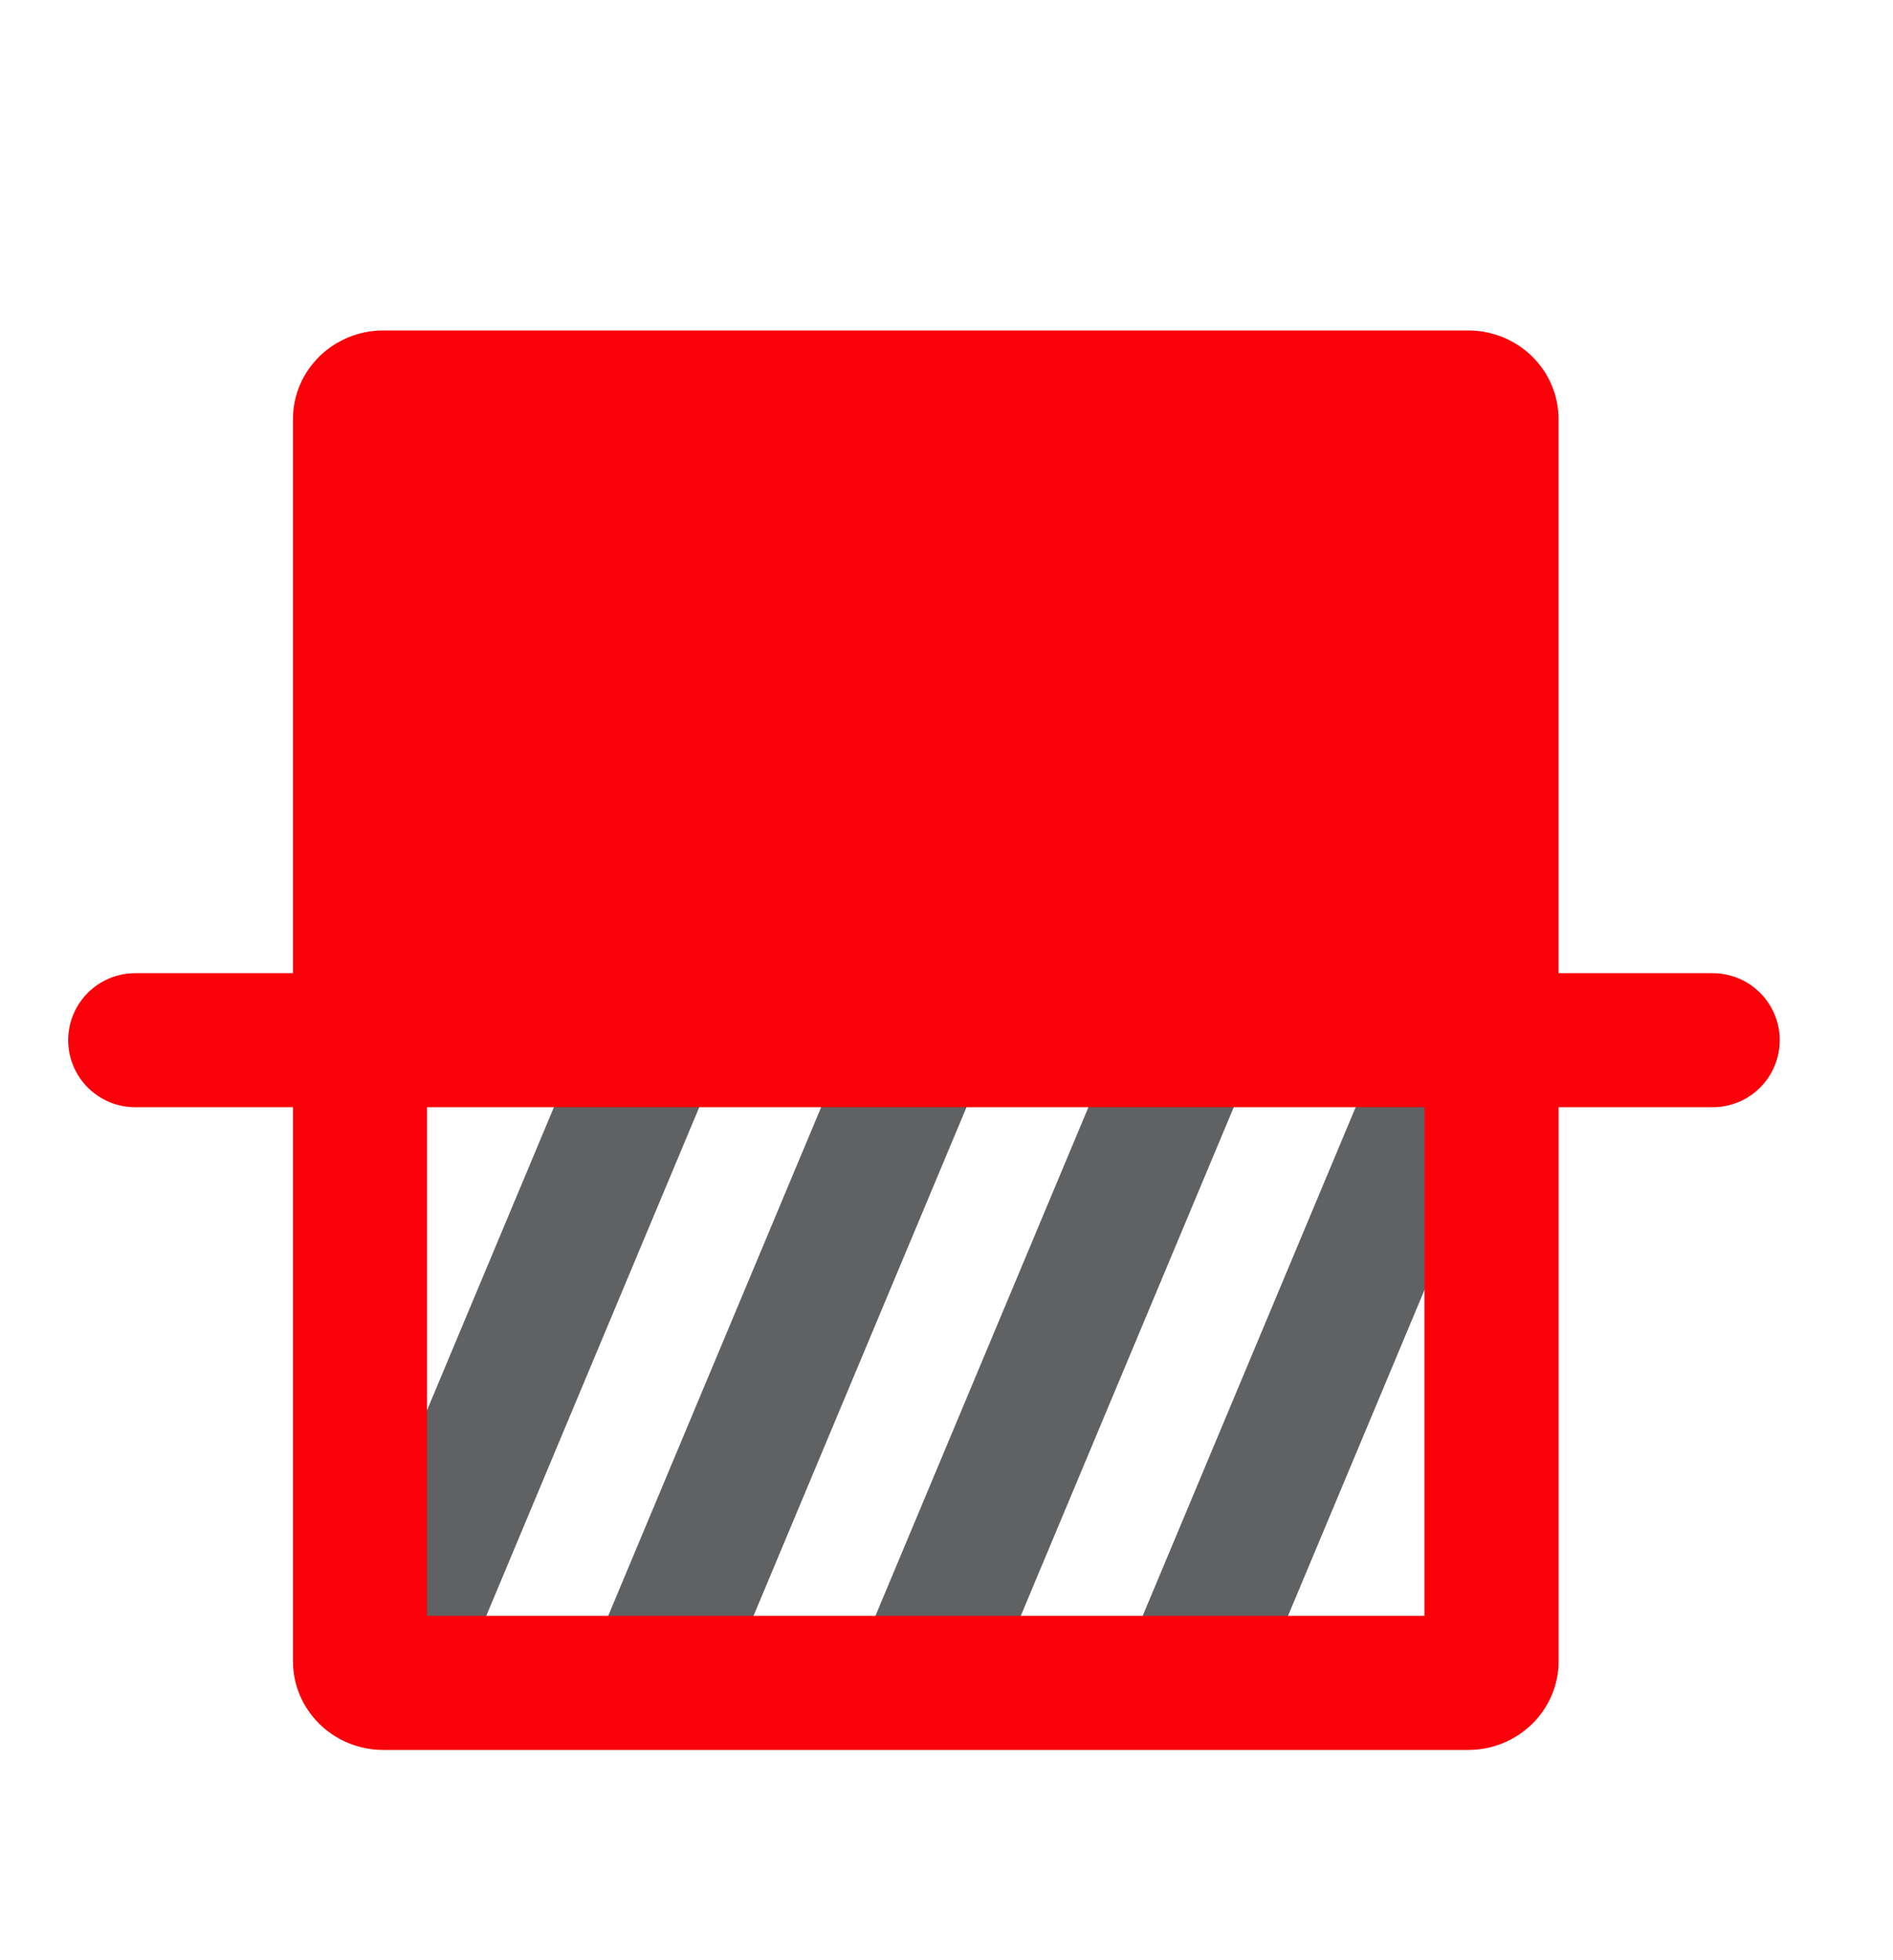
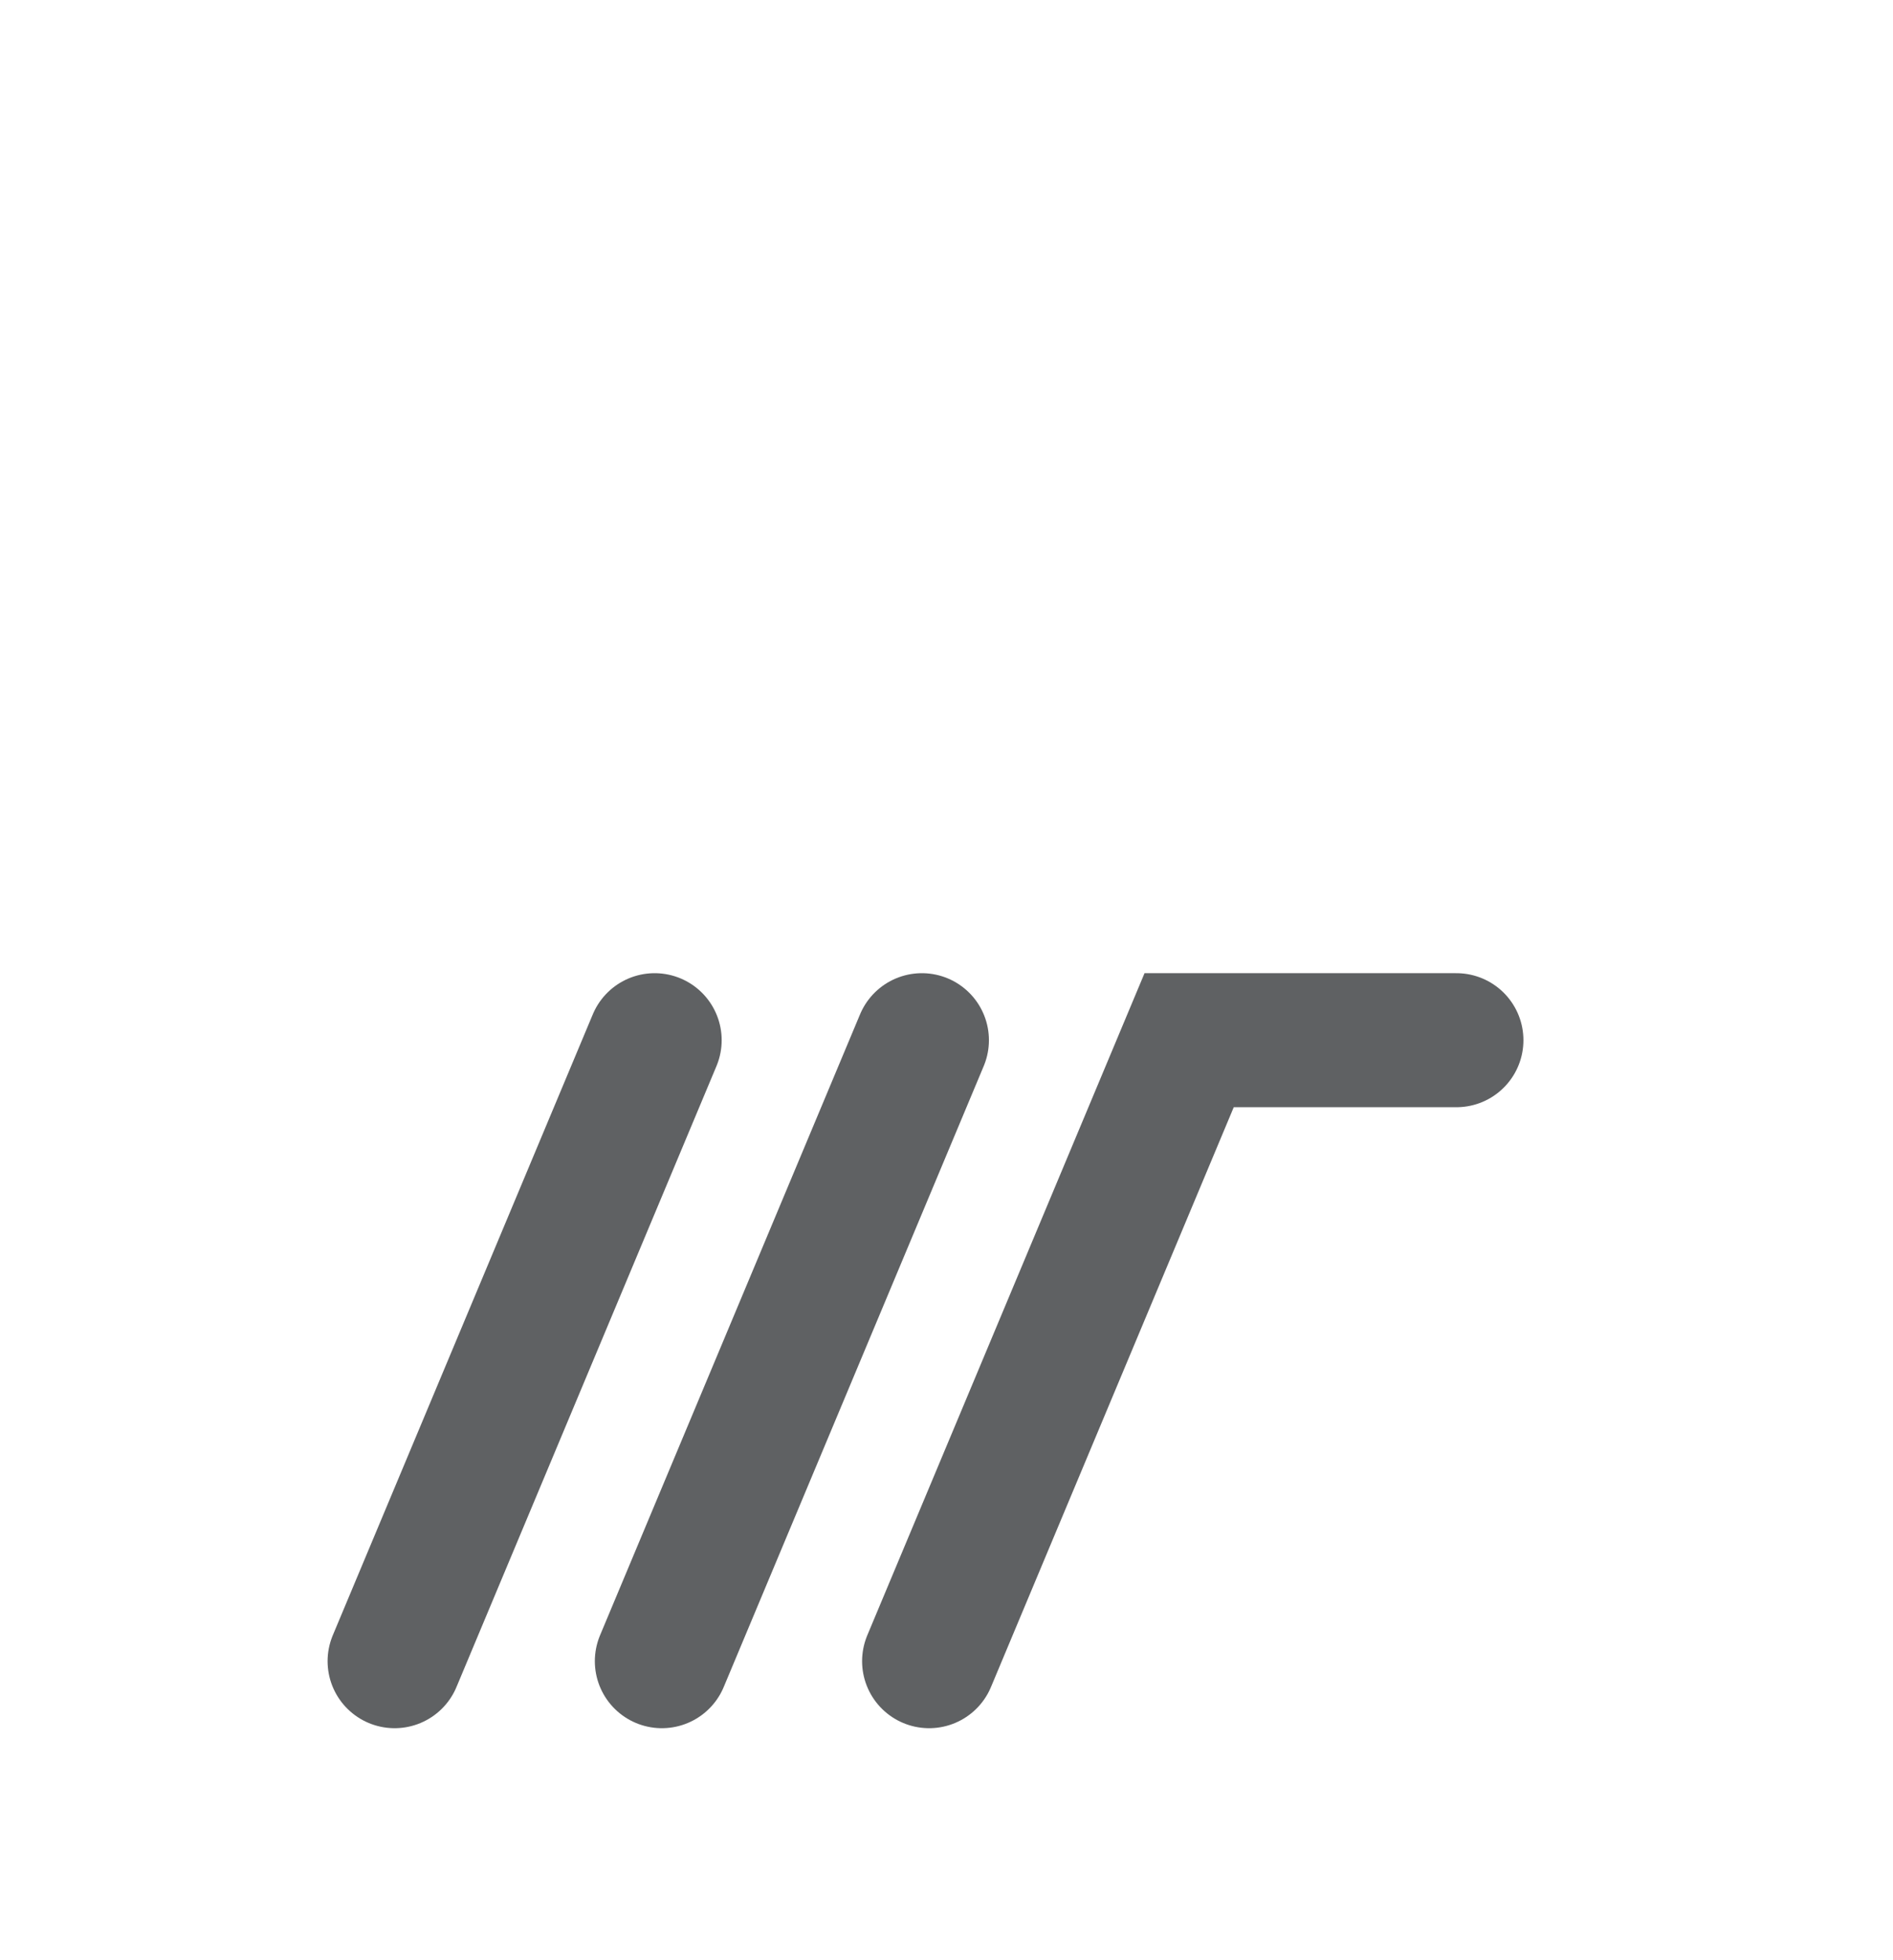
<svg xmlns="http://www.w3.org/2000/svg" width="28" height="29" viewBox="0 0 28 29" fill="none">
-   <path d="M5.837 24.576L9.683 15.389M9.79 24.576L13.636 15.389M13.743 24.576L17.589 15.389M17.696 24.576L21.542 15.389" stroke="#5F6163" stroke-width="1.983" stroke-linecap="round" />
-   <path fill-rule="evenodd" clip-rule="evenodd" d="M4.333 6.201C4.333 5.476 4.932 4.889 5.67 4.889H21.716C22.455 4.889 23.053 5.476 23.053 6.201V14.076L23.054 16.059V24.576C23.054 25.301 22.455 25.889 21.716 25.889H5.67C4.932 25.889 4.333 25.301 4.333 24.576V16.059V15.389L4.333 6.201ZM21.07 23.905H6.316V16.059H21.07V23.905Z" fill="#FA0209" />
-   <path d="M2 15.389H25.333" stroke="#FA0209" stroke-width="1.983" stroke-linecap="round" />
+   <path d="M5.837 24.576L9.683 15.389M9.79 24.576L13.636 15.389M13.743 24.576L17.589 15.389L21.542 15.389" stroke="#5F6163" stroke-width="1.983" stroke-linecap="round" />
</svg>